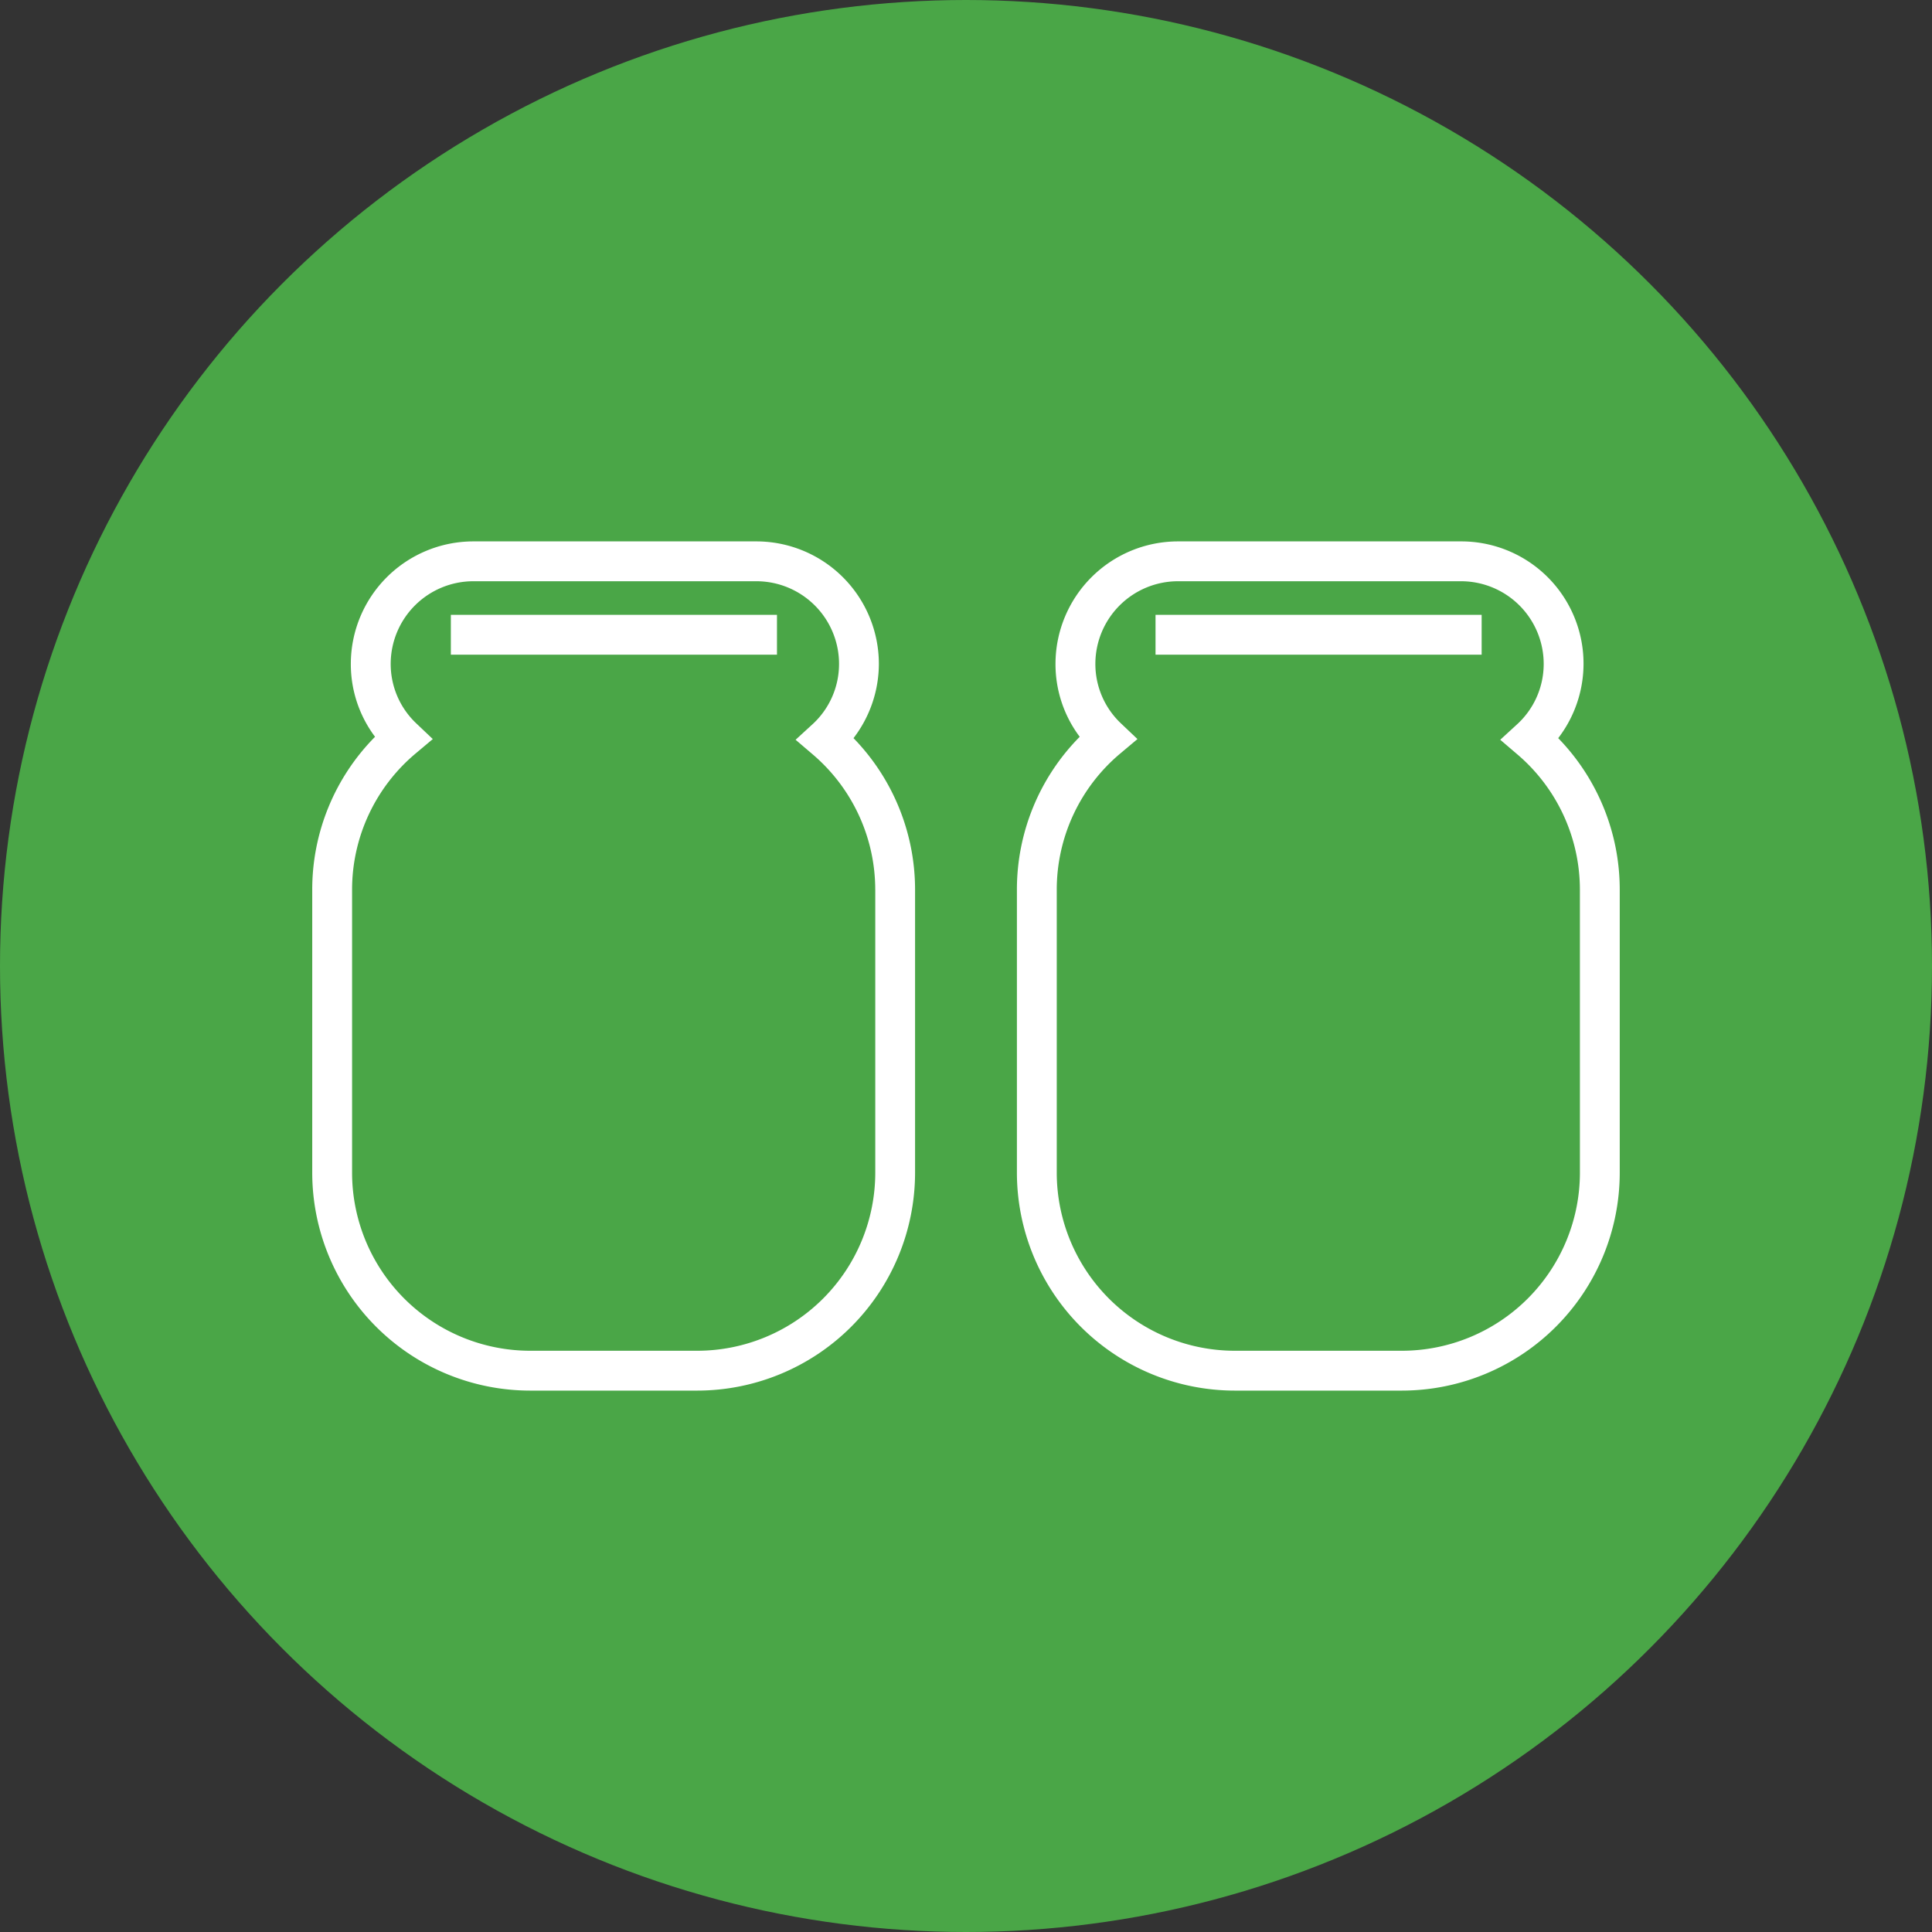
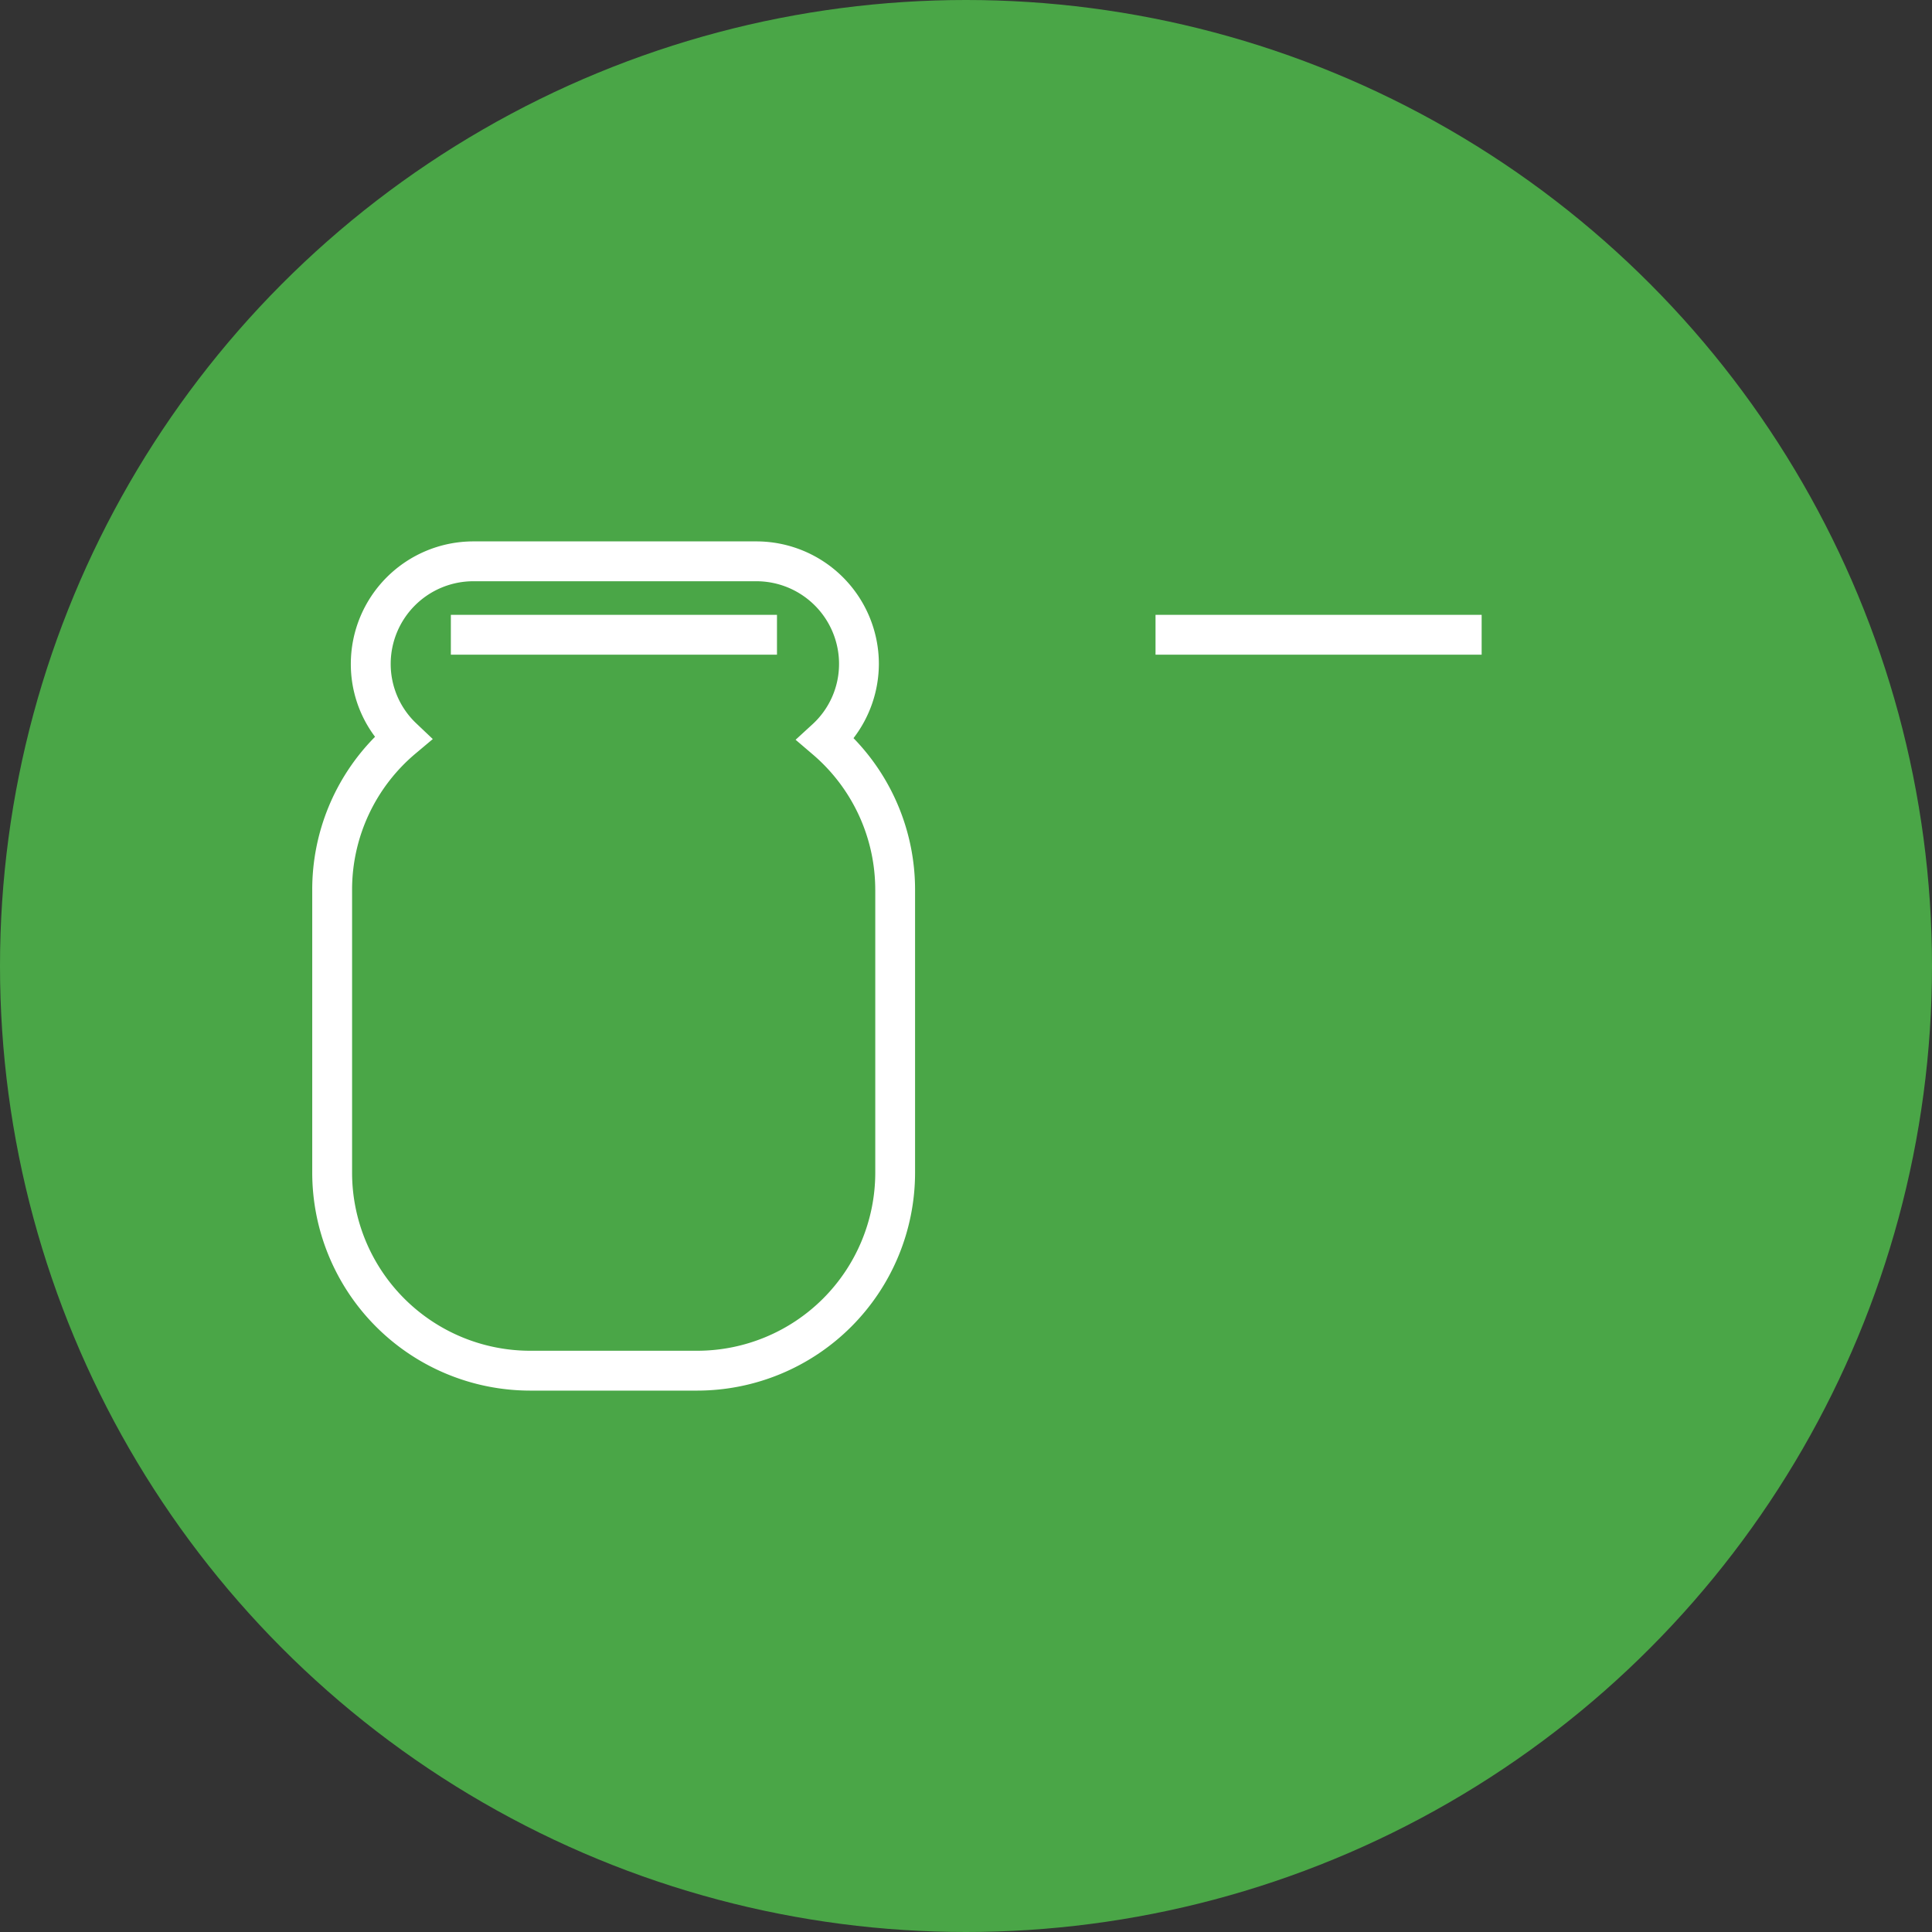
<svg xmlns="http://www.w3.org/2000/svg" viewBox="0 0 80 80" width="80" height="80">
  <rect x="0" y="0" width="80" height="80" fill="#333333" stroke="none" />
  <defs>
    <style>
      .cls-1 {
        fill: #4aa647;
      }

      .cls-2 {
        fill: #fff;
      }
    </style>
  </defs>
  <g id="Layer_2" data-name="Layer 2">
    <g id="Layer_1-2" data-name="Layer 1">
      <circle class="cls-1" cx="40" cy="40" r="40" />
      <g>
        <path class="cls-2" d="M36.392,27.488a5.075,5.075,0,0,0-5.069-5.07H19.597a5.076,5.076,0,0,0-5.07,5.07,5.006,5.006,0,0,0,1.003,3.021,8.99,8.99,0,0,0-2.601,6.327V48.562a9.03,9.03,0,0,0,9.019,9.02h6.924a9.029,9.029,0,0,0,9.019-9.02V36.836a8.998,8.998,0,0,0-2.549-6.271A5.068,5.068,0,0,0,36.392,27.488Zm-.149,9.347V48.562a7.378,7.378,0,0,1-7.37,7.37H21.949a7.378,7.378,0,0,1-7.37-7.37V36.836a7.359,7.359,0,0,1,2.635-5.639l.707-.594-.67-.636a3.383,3.383,0,0,1-1.073-2.479,3.424,3.424,0,0,1,3.42-3.42H31.323a3.424,3.424,0,0,1,3.42,3.42,3.385,3.385,0,0,1-1.113,2.515l-.686.629.708.605A7.364,7.364,0,0,1,36.242,36.836Z" />
        <rect class="cls-2" x="18.669" y="25.459" width="13.504" height="1.65" />
-         <path class="cls-2" d="M64.522,30.565a5.062,5.062,0,0,0-4.02-8.147H48.776a5.076,5.076,0,0,0-5.07,5.07,5.006,5.006,0,0,0,1.003,3.021,8.99,8.99,0,0,0-2.601,6.327V48.562a9.03,9.03,0,0,0,9.019,9.02H58.051a9.029,9.029,0,0,0,9.019-9.02V36.836A8.998,8.998,0,0,0,64.522,30.565Zm.899,17.997a7.378,7.378,0,0,1-7.37,7.37H51.128a7.378,7.378,0,0,1-7.37-7.37V36.836a7.359,7.359,0,0,1,2.635-5.639l.707-.594-.67-.636a3.383,3.383,0,0,1-1.073-2.479,3.424,3.424,0,0,1,3.42-3.42H60.501a3.424,3.424,0,0,1,3.42,3.42,3.385,3.385,0,0,1-1.113,2.515l-.686.629.708.605a7.364,7.364,0,0,1,2.59,5.598Z" />
        <rect class="cls-2" x="47.848" y="25.459" width="13.504" height="1.65" />
      </g>
    </g>
  </g>
</svg>